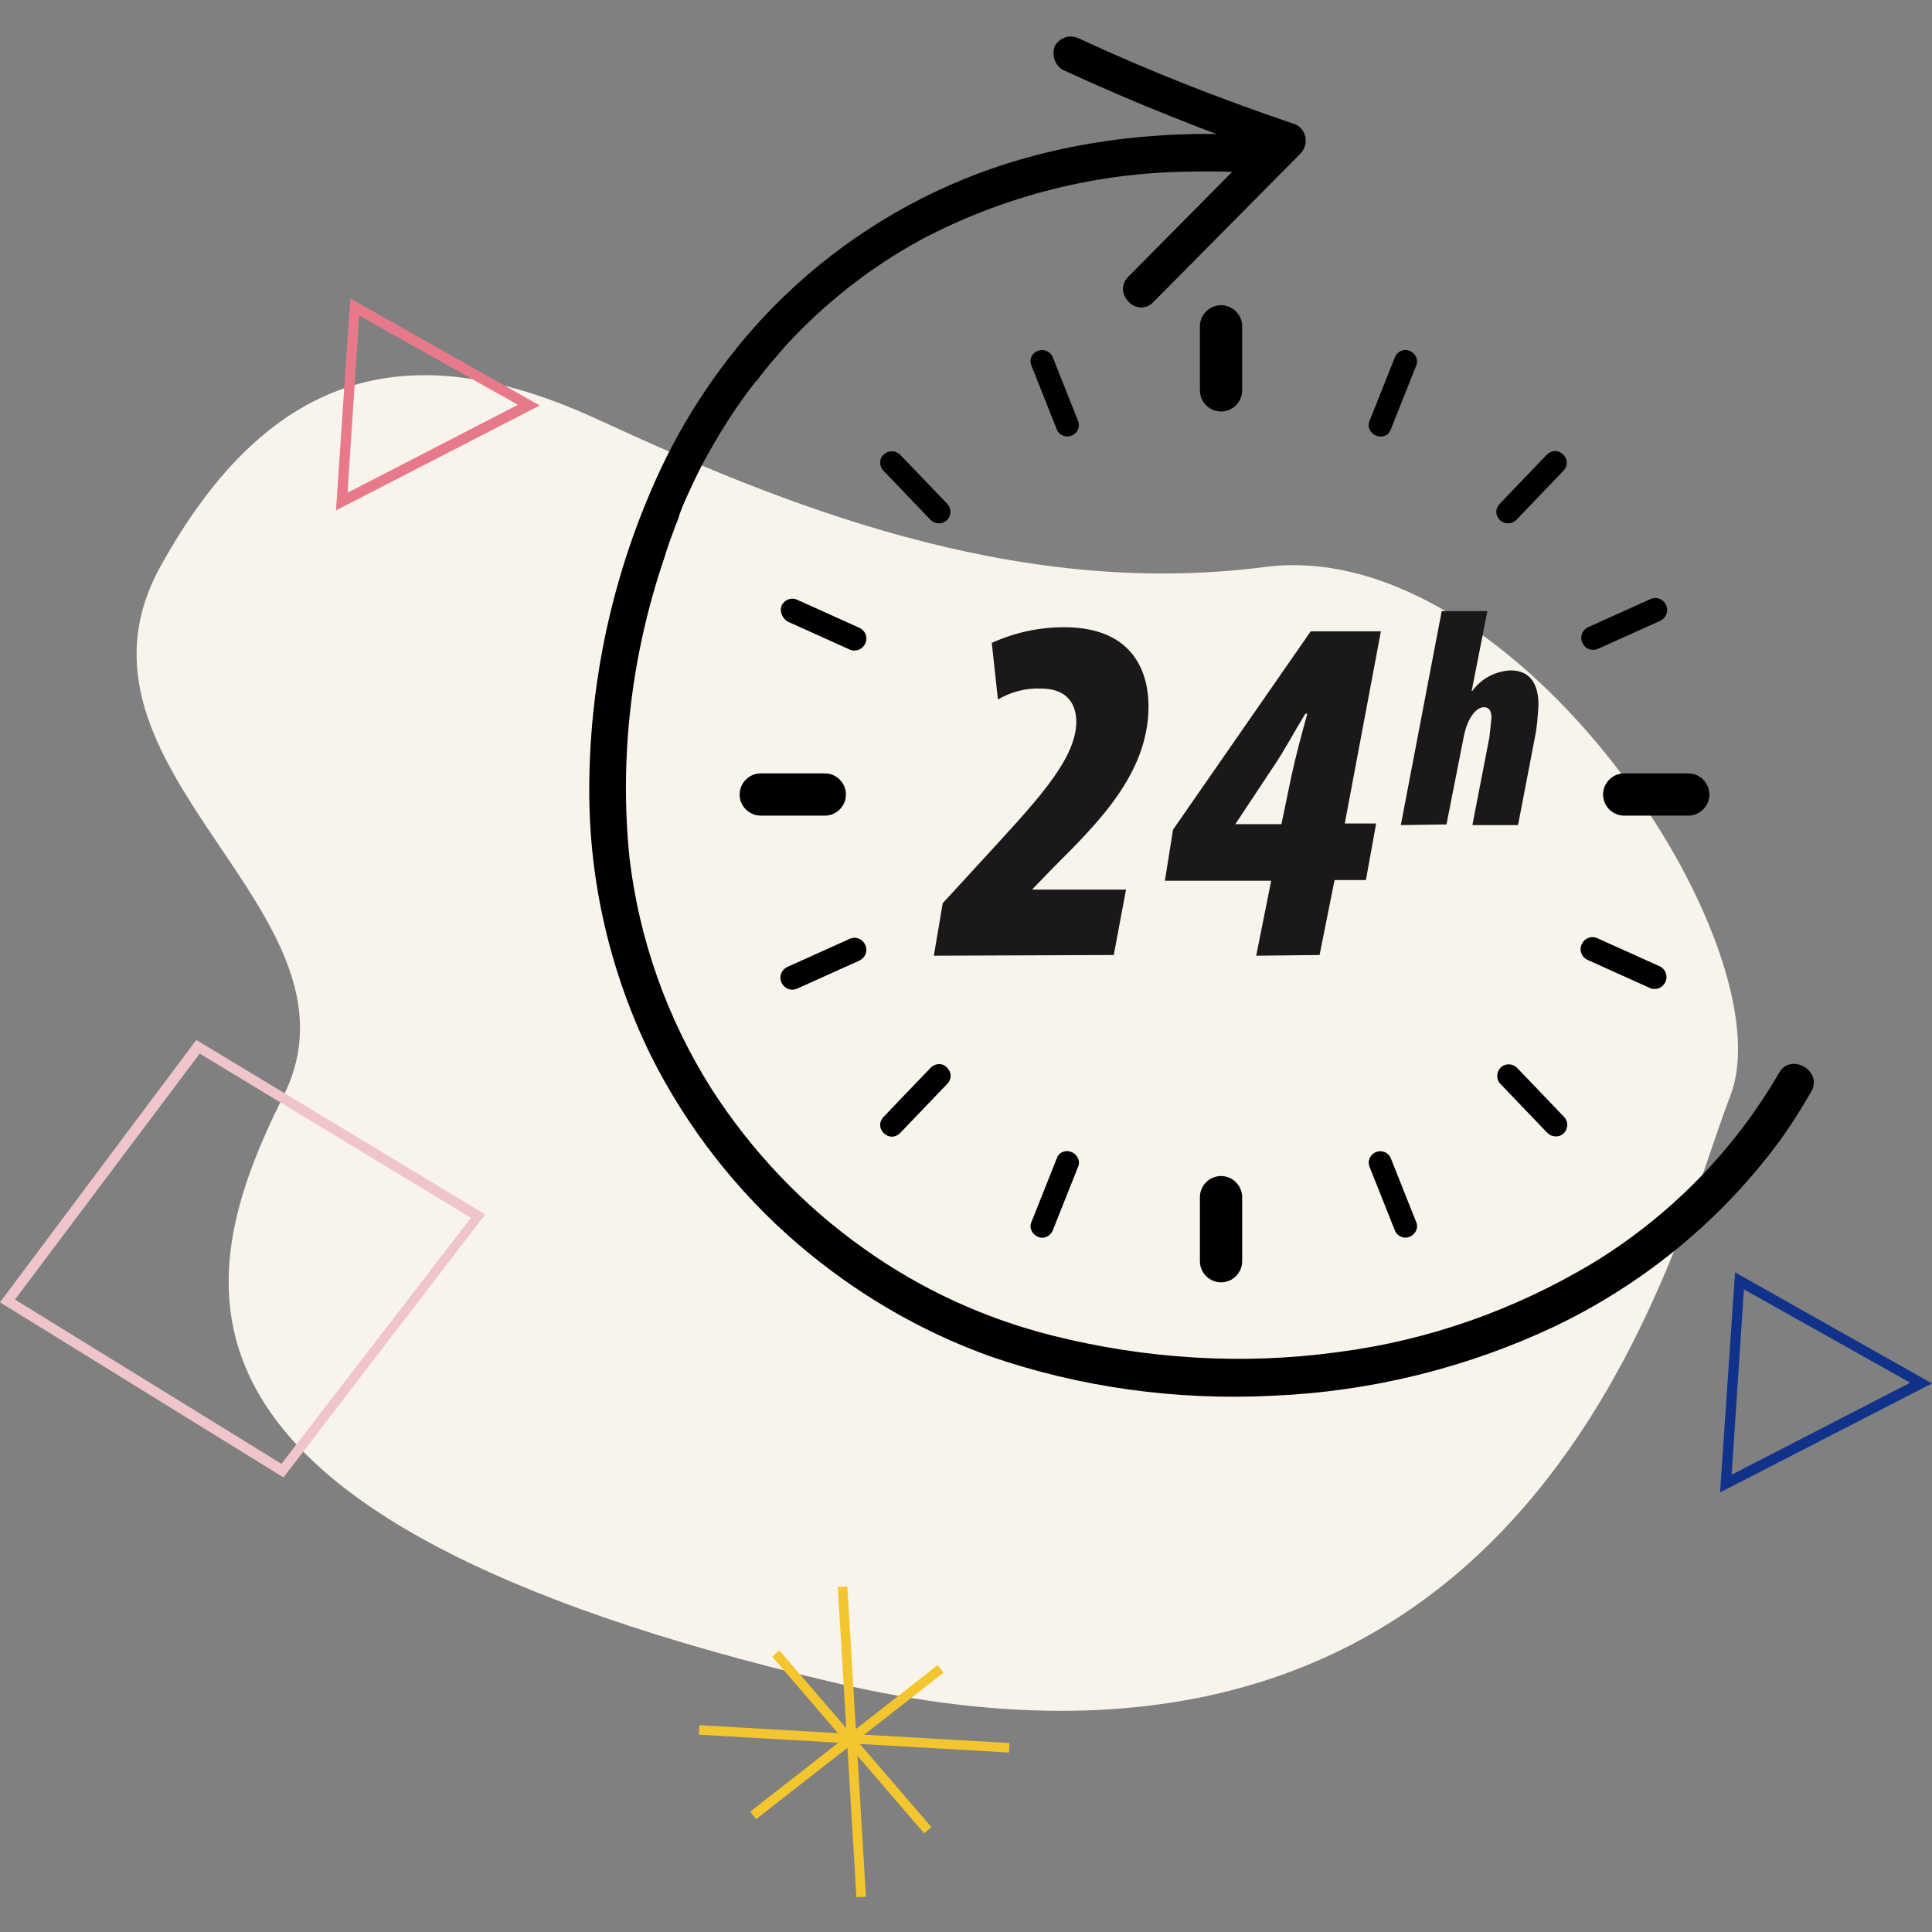
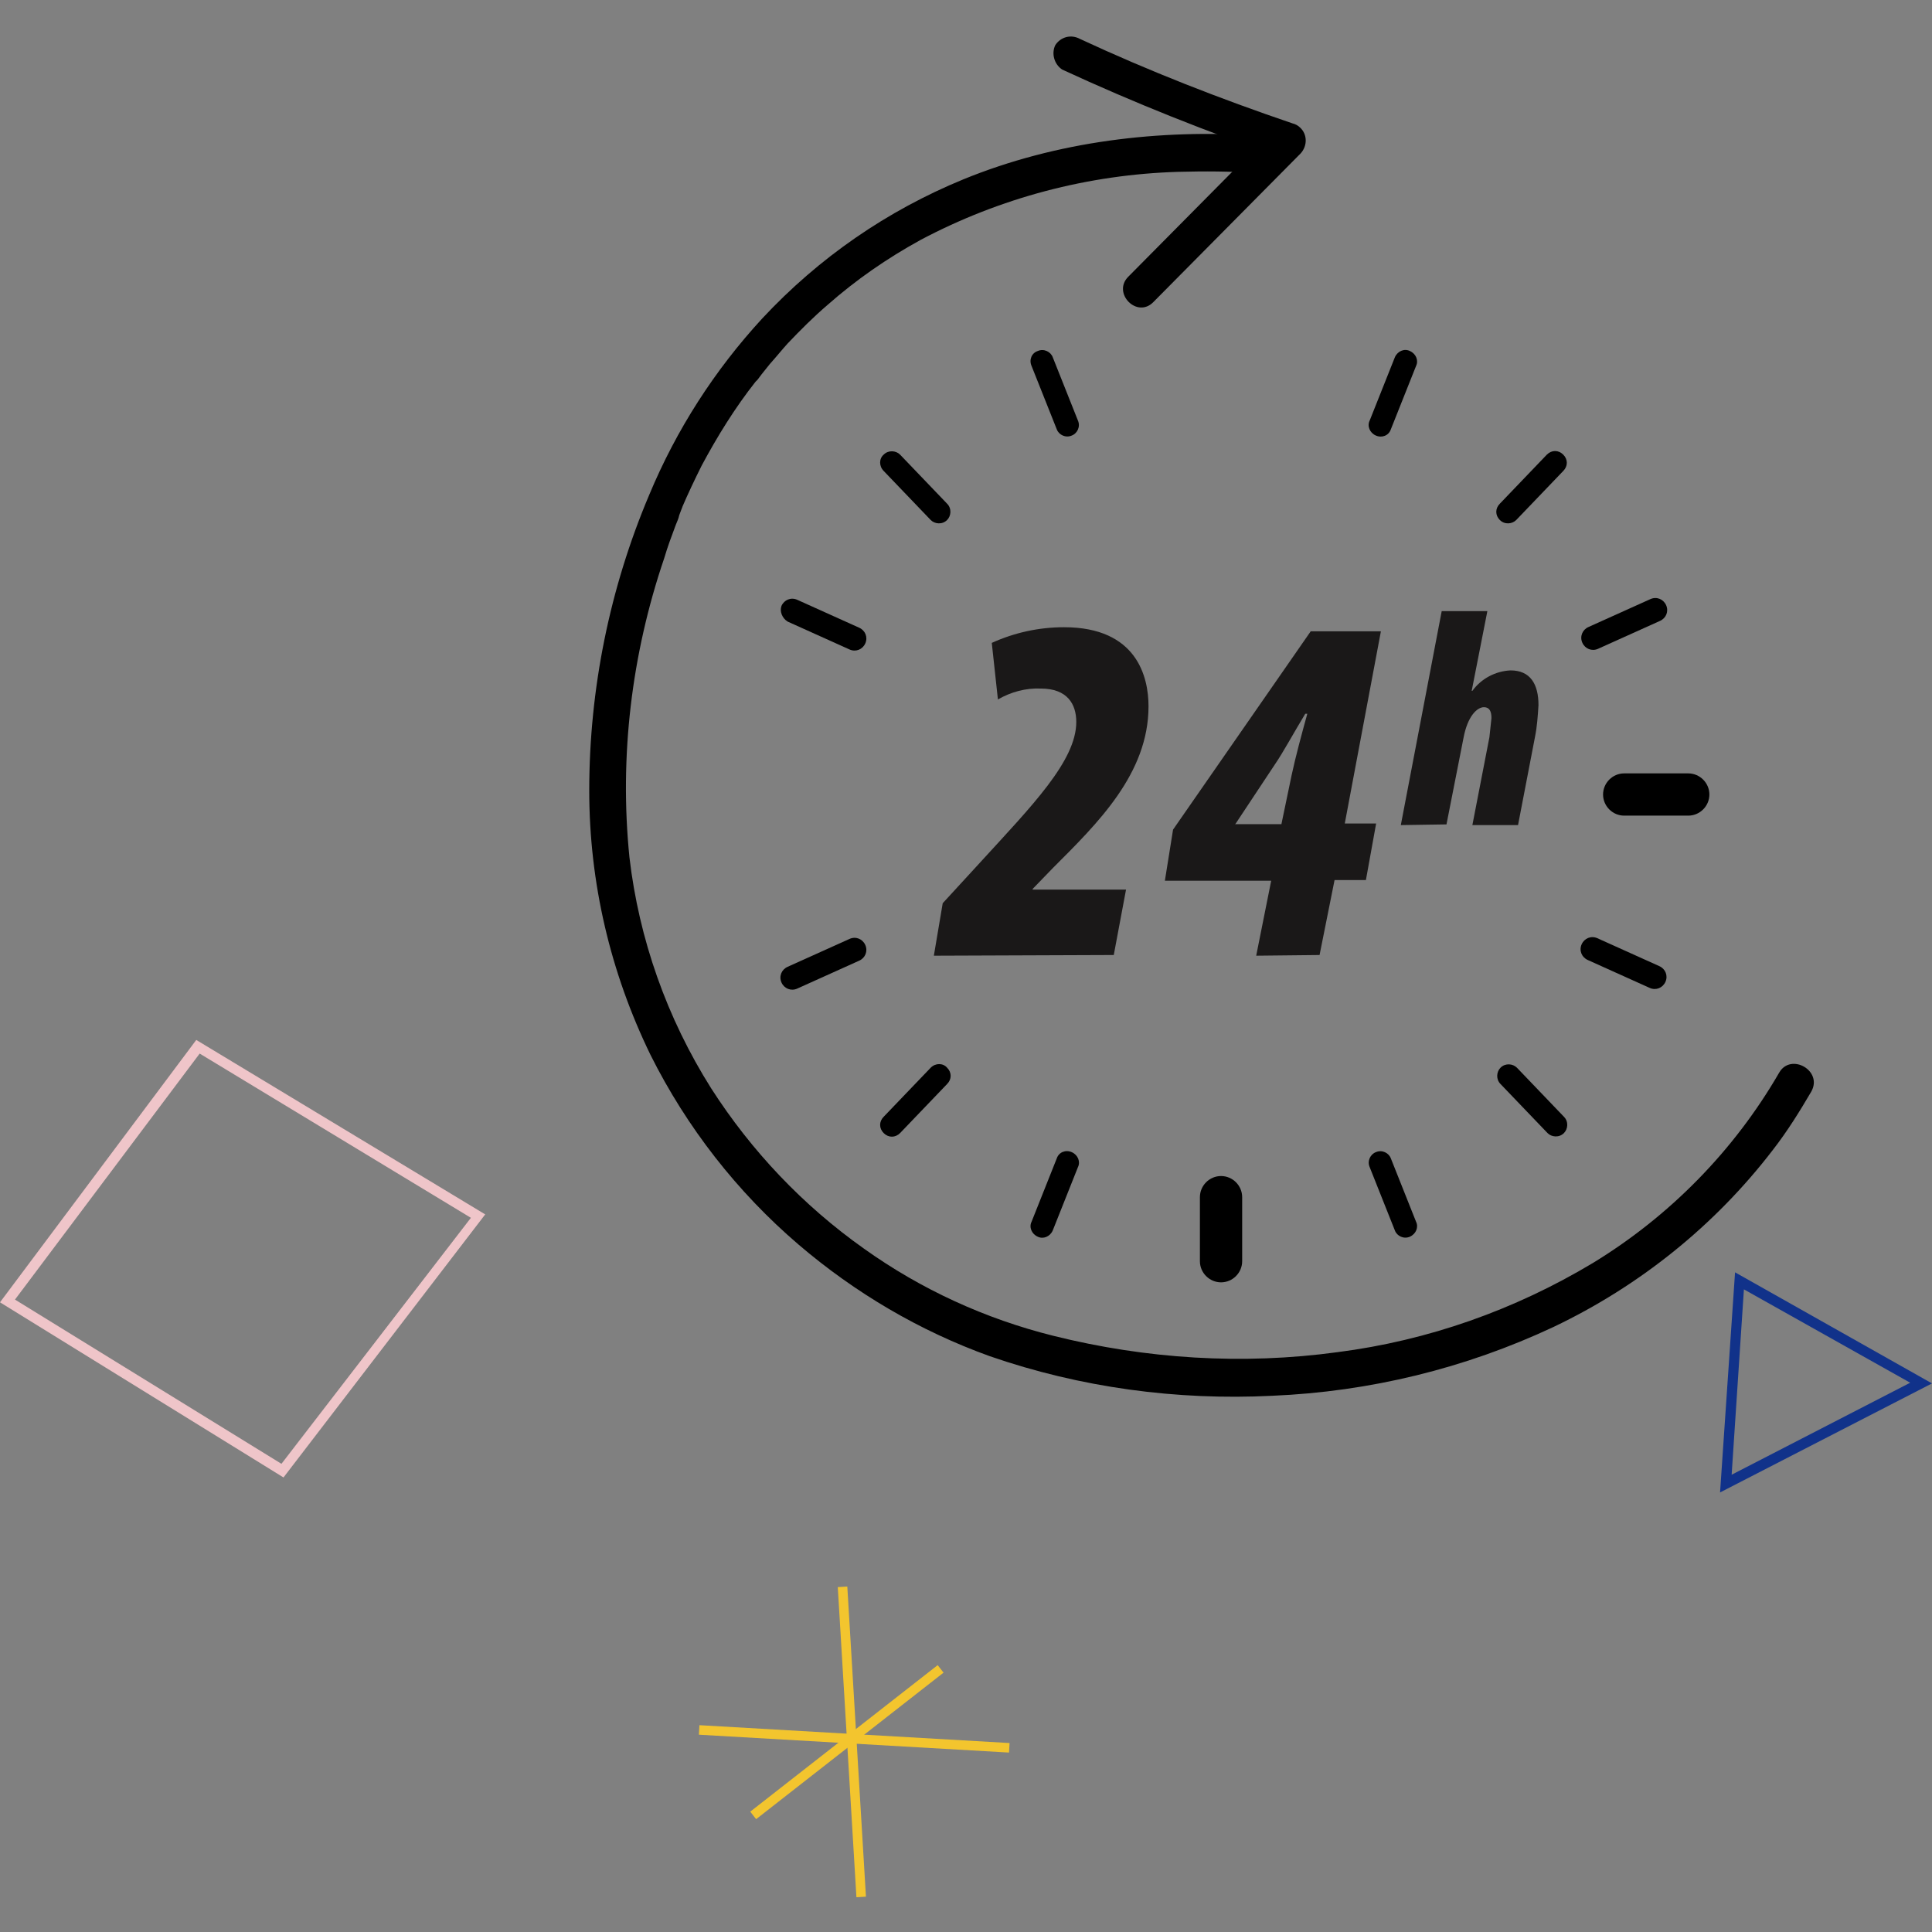
<svg xmlns="http://www.w3.org/2000/svg" version="1.1" id="Layer_1" x="0px" y="0px" viewBox="0 0 283.5 283.5" style="enable-background:new 0 0 283.5 283.5;" xml:space="preserve">
  <rect x="0" y="0" width="283.5" height="283.5" fill="#808080" stroke="none" />
  <style type="text/css">
	.st0{fill:none;stroke:#FFFFFF;stroke-width:0.962;stroke-miterlimit:10;}
	.st1{fill:#F9F4EB;}
	.st2{fill:#1A1818;}
	.st3{fill:#F3C52E;}
	.st4{fill:#EFC5C9;}
	.st5{fill:#11328A;}
	.st6{fill:#E8798A;}
</style>
  <path class="st0" d="M183.5,21.1" />
  <g>
    <g>
-       <path class="st1" d="M23.5,83.2C40,53.3,61.1,49.3,87.6,61.5s60.9,26.5,98,21.7s76.7,56,68.3,77.6s-28.2,110.3-131.5,86.1    s-94.3-59-80.8-86.1S7.1,113.1,23.5,83.2z" />
      <g transform="translate(571.133 1542.086)">
        <g transform="translate(0)">
          <g transform="translate(4.141)">
-             <path d="M-396.1-1497.3L-396.1-1497.3c1.7,0,3.1,1.4,3.1,3.1v9.4c0,1.7-1.4,3.1-3.1,3.1h0c-1.7,0-3.1-1.4-3.1-3.1v-9.4       C-399.2-1495.9-397.8-1497.3-396.1-1497.3z" />
            <g transform="translate(0 4.523)">
              <path d="M-460.6-1457.7L-460.6-1457.7c0.4-0.9,1.4-1.3,2.3-0.9l9.1,4.1c0.9,0.4,1.3,1.4,0.9,2.3l0,0c-0.4,0.9-1.4,1.3-2.3,0.9        l-9.1-4.1C-460.5-1455.9-460.9-1456.9-460.6-1457.7z" />
              <path d="M-423-1495.1L-423-1495.1c0.9-0.4,1.9,0.1,2.2,0.9l3.7,9.3c0.4,0.9-0.1,1.9-0.9,2.2l0,0c-0.9,0.4-1.9-0.1-2.2-0.9        l-3.7-9.3C-424.3-1493.8-423.9-1494.8-423-1495.1z" />
              <path d="M-445.6-1479.9L-445.6-1479.9c0.7-0.7,1.8-0.6,2.4,0l6.9,7.2c0.7,0.7,0.6,1.8,0,2.4l0,0c-0.7,0.7-1.8,0.6-2.4,0        l-6.9-7.2C-446.3-1478.2-446.3-1479.3-445.6-1479.9z" />
            </g>
            <g transform="translate(64.814 4.523)">
              <path d="M-407.9-1452.3L-407.9-1452.3c-0.4-0.9,0-1.9,0.9-2.3l9.1-4.1c0.9-0.4,1.9,0,2.3,0.9l0,0c0.4,0.9,0,1.9-0.9,2.3        l-9.1,4.1C-406.5-1451-407.5-1451.4-407.9-1452.3z" />
              <path d="M-438.2-1482.7L-438.2-1482.7c-0.9-0.4-1.3-1.4-0.9-2.2l3.7-9.3c0.4-0.9,1.4-1.3,2.2-0.9l0,0c0.9,0.4,1.3,1.4,0.9,2.2        l-3.7,9.3C-436.3-1482.7-437.3-1482.3-438.2-1482.7z" />
              <path d="M-420-1470.3L-420-1470.3c-0.7-0.7-0.7-1.7,0-2.4l6.9-7.2c0.7-0.7,1.7-0.7,2.4,0l0,0c0.7,0.7,0.7,1.7,0,2.4l-6.9,7.2        C-418.2-1469.7-419.3-1469.6-420-1470.3z" />
            </g>
            <g transform="translate(0 69.284)">
              <path d="M-396.1-1438.8L-396.1-1438.8c1.7,0,3.1,1.4,3.1,3.1v9.4c0,1.7-1.4,3.1-3.1,3.1h0c-1.7,0-3.1-1.4-3.1-3.1v-9.4        C-399.2-1437.4-397.8-1438.8-396.1-1438.8z" />
              <g transform="translate(0 0)">
                <path d="M-448.3-1472.7L-448.3-1472.7c0.4,0.9,0,1.9-0.9,2.3l-9.1,4.1c-0.9,0.4-1.9,0-2.3-0.9l0,0c-0.4-0.9,0-1.9,0.9-2.3         l9.1-4.1C-449.7-1474-448.7-1473.6-448.3-1472.7z" />
                <path d="M-418-1442.3L-418-1442.3c0.9,0.4,1.3,1.4,0.9,2.2l-3.7,9.3c-0.4,0.9-1.4,1.3-2.2,0.9l0,0c-0.9-0.4-1.3-1.4-0.9-2.2         l3.7-9.3C-419.9-1442.3-418.9-1442.7-418-1442.3z" />
                <path d="M-436.3-1454.7L-436.3-1454.7c0.7,0.7,0.7,1.7,0,2.4l-6.9,7.2c-0.7,0.7-1.7,0.7-2.4,0l0,0c-0.7-0.7-0.7-1.7,0-2.4         l6.9-7.2C-438-1455.4-436.9-1455.4-436.3-1454.7z" />
              </g>
              <g transform="translate(64.814)">
                <path d="M-395.7-1467.3L-395.7-1467.3c-0.4,0.9-1.4,1.3-2.3,0.9l-9.1-4.1c-0.9-0.4-1.3-1.4-0.9-2.3l0,0         c0.4-0.9,1.4-1.3,2.3-0.9l9.1,4.1C-395.7-1469.2-395.3-1468.2-395.7-1467.3z" />
                <path d="M-433.2-1429.9L-433.2-1429.9c-0.9,0.4-1.9-0.1-2.2-0.9l-3.7-9.3c-0.4-0.9,0.1-1.9,0.9-2.2l0,0         c0.9-0.4,1.9,0.1,2.2,0.9l3.7,9.3C-431.9-1431.3-432.3-1430.3-433.2-1429.9z" />
                <path d="M-410.6-1445.1L-410.6-1445.1c-0.7,0.7-1.8,0.6-2.4,0l-6.9-7.2c-0.7-0.7-0.6-1.8,0-2.4l0,0c0.7-0.7,1.8-0.6,2.4,0         l6.9,7.2C-409.9-1446.8-410-1445.7-410.6-1445.1z" />
              </g>
            </g>
          </g>
-           <path d="M-462.6-1425.5L-462.6-1425.5c0-1.7,1.4-3.1,3.1-3.1h9.4c1.7,0,3.1,1.4,3.1,3.1v0c0,1.7-1.4,3.1-3.1,3.1h-9.4      C-461.2-1422.4-462.6-1423.8-462.6-1425.5z" />
          <path d="M-335.9-1425.5L-335.9-1425.5c0-1.7,1.4-3.1,3.1-3.1h9.4c1.7,0,3.1,1.4,3.1,3.1v0c0,1.7-1.4,3.1-3.1,3.1h-9.4      C-334.5-1422.4-335.9-1423.8-335.9-1425.5z" />
        </g>
        <g transform="translate(21.4 35.552)">
          <path class="st2" d="M-455.5-1437.4l1.3-7.7l5.6-6.1c7.5-8.2,14-14.8,14-20.5c0-2.6-1.3-4.9-5.2-4.9c-2.2-0.1-4.4,0.5-6.3,1.6      l-0.9-8.3c3.3-1.5,6.9-2.3,10.6-2.3c10.7,0,12.4,7.3,12.4,11.6c0,9.9-7.5,17.2-14,23.7l-3,3.1v0.1h13.7l-1.8,9.6L-455.5-1437.4z      " />
          <path class="st2" d="M-408.2-1437.4l2.2-11h-15.6l1.2-7.5l20.2-29.1h10.3l-5.3,28.2h4.6l-1.5,8.3h-4.6l-2.2,11L-408.2-1437.4z       M-404.5-1456.7l1.5-7.2c0.6-2.8,1.5-6.1,2.3-9h-0.3c-1.7,2.8-3.2,5.6-4.5,7.5l-5.7,8.6l-0.1,0.1L-404.5-1456.7z" />
        </g>
        <g transform="translate(72.922 33.687)">
          <path class="st2" d="M-438.5-1454.7l6-31.4h6.7l-2.3,11.7l0.1,0c1.3-1.8,3.4-2.9,5.6-3c2.9,0,4.1,2,4.1,5.1      c-0.1,1.6-0.2,3.1-0.5,4.6l-2.5,13h-6.7l2.5-12.9c0.1-0.9,0.2-1.8,0.3-2.8c0-1-0.3-1.6-1.1-1.6c-1,0-2.4,1.3-3,4.5l-2.5,12.7      L-438.5-1454.7z" />
        </g>
      </g>
      <g transform="translate(554.665 1523.216)">
        <path d="M-369.8-1503.3c-14.7-1-29.8,0.8-43.5,6.4c-11.2,4.6-21.2,11.5-29.5,20.4c-7,7.6-12.6,16.3-16.6,25.9     c-5.8,13.7-8.8,28.5-8.8,43.4c0,13.5,3.1,26.7,9,38.8c5.3,10.6,12.7,20.1,21.7,27.8c8.3,7.1,17.8,12.7,28.1,16.4     c13.3,4.6,27.4,6.5,41.4,5.8c14.3-0.6,28.3-4,41.3-10.1c12.6-6,23.7-14.9,32.2-26c2.1-2.7,3.9-5.6,5.6-8.5c1.8-3.1-3-5.8-4.7-2.8     c-6.6,11.4-16,21-27.3,27.9c-11.5,6.9-24.2,11.4-37.5,13.1c-13.9,1.9-28.1,1-41.7-2.4c-10-2.5-19.4-6.8-27.8-12.8     c-8.9-6.3-16.5-14.3-22.4-23.5c-6.5-10.3-10.6-21.9-12-33.9c-1.5-14.8,0.3-29.8,5.1-43.9c0.5-1.7,1.1-3.3,1.7-4.9     c0.2-0.5,0.4-0.9,0.5-1.4c0.1-0.3,0.2-0.5,0.3-0.8c0.1-0.2,0.3-0.8,0.1-0.3c0.9-2.1,1.9-4.2,2.9-6.2c2.3-4.3,4.9-8.5,7.9-12.3     c0.1-0.1,0,0,0.3-0.3c0.2-0.3,0.4-0.5,0.6-0.8c0.4-0.5,0.8-1,1.2-1.5c0.9-1,1.7-2,2.6-3c1.9-2,3.8-3.9,5.9-5.7     c4.2-3.7,8.7-6.8,13.6-9.5c11.7-6.2,24.6-9.6,37.8-10c3.9-0.1,7.7-0.1,11.6,0.2c1.5,0,2.8-1.2,2.8-2.7s-1.2-2.8-2.7-2.8     C-369.7-1503.3-369.7-1503.3-369.8-1503.3L-369.8-1503.3z" />
      </g>
      <g transform="translate(605.762 1512.406)">
        <path d="M-449.9-1502.2c10.6,4.9,21.4,9.2,32.5,13l-1.2-4.4l-21.6,21.8c-2.4,2.4,1.3,6.2,3.7,3.7l21.6-21.8c1-1.1,1-2.8-0.1-3.8     c-0.3-0.3-0.7-0.5-1.1-0.6c-10.6-3.6-21.1-7.7-31.2-12.4c-1.3-0.7-2.8-0.3-3.6,0.9C-451.5-1504.6-451.1-1503-449.9-1502.2     L-449.9-1502.2z" />
      </g>
    </g>
    <g>
      <g transform="translate(566.316 1683.122)">
        <g>
          <rect x="-442.1" y="-1450.6" transform="matrix(0.998 -5.998540e-02 5.998540e-02 0.998 84.85 -29.051)" class="st3" width="1.4" height="45.6" />
        </g>
        <g>
          <rect x="-442.1" y="-1450.6" transform="matrix(5.746112e-02 -0.998 0.998 5.746112e-02 1009.34 -1786.436)" class="st3" width="1.4" height="45.6" />
        </g>
        <g>
          <rect x="-458.9" y="-1428.5" transform="matrix(0.788 -0.616 0.616 0.788 785.345 -574.307)" class="st3" width="34.9" height="1.4" />
        </g>
        <g>
-           <rect x="-442.1" y="-1444.9" transform="matrix(0.758 -0.652 0.652 0.758 824.183 -633.037)" class="st3" width="1.4" height="34.2" />
-         </g>
+           </g>
      </g>
      <g>
        <path class="st4" d="M41.6,216.8L0,191.1l28.8-38.5l42.4,25.6L41.6,216.8z M2.2,190.7l39.1,24.1l27.8-36.1l-39.8-24.1L2.2,190.7z     " />
      </g>
      <g>
        <path class="st5" d="M252.4,219l2.2-32.3l28.9,16.3L252.4,219z M255.9,189.2l-1.8,27.2l26.2-13.5L255.9,189.2z" />
      </g>
      <g>
-         <path class="st6" d="M49.3,74.9l2.1-31.1l27.8,15.7L49.3,74.9z M52.7,46.3l-1.7,26l25-12.9L52.7,46.3z" />
-       </g>
+         </g>
    </g>
  </g>
</svg>